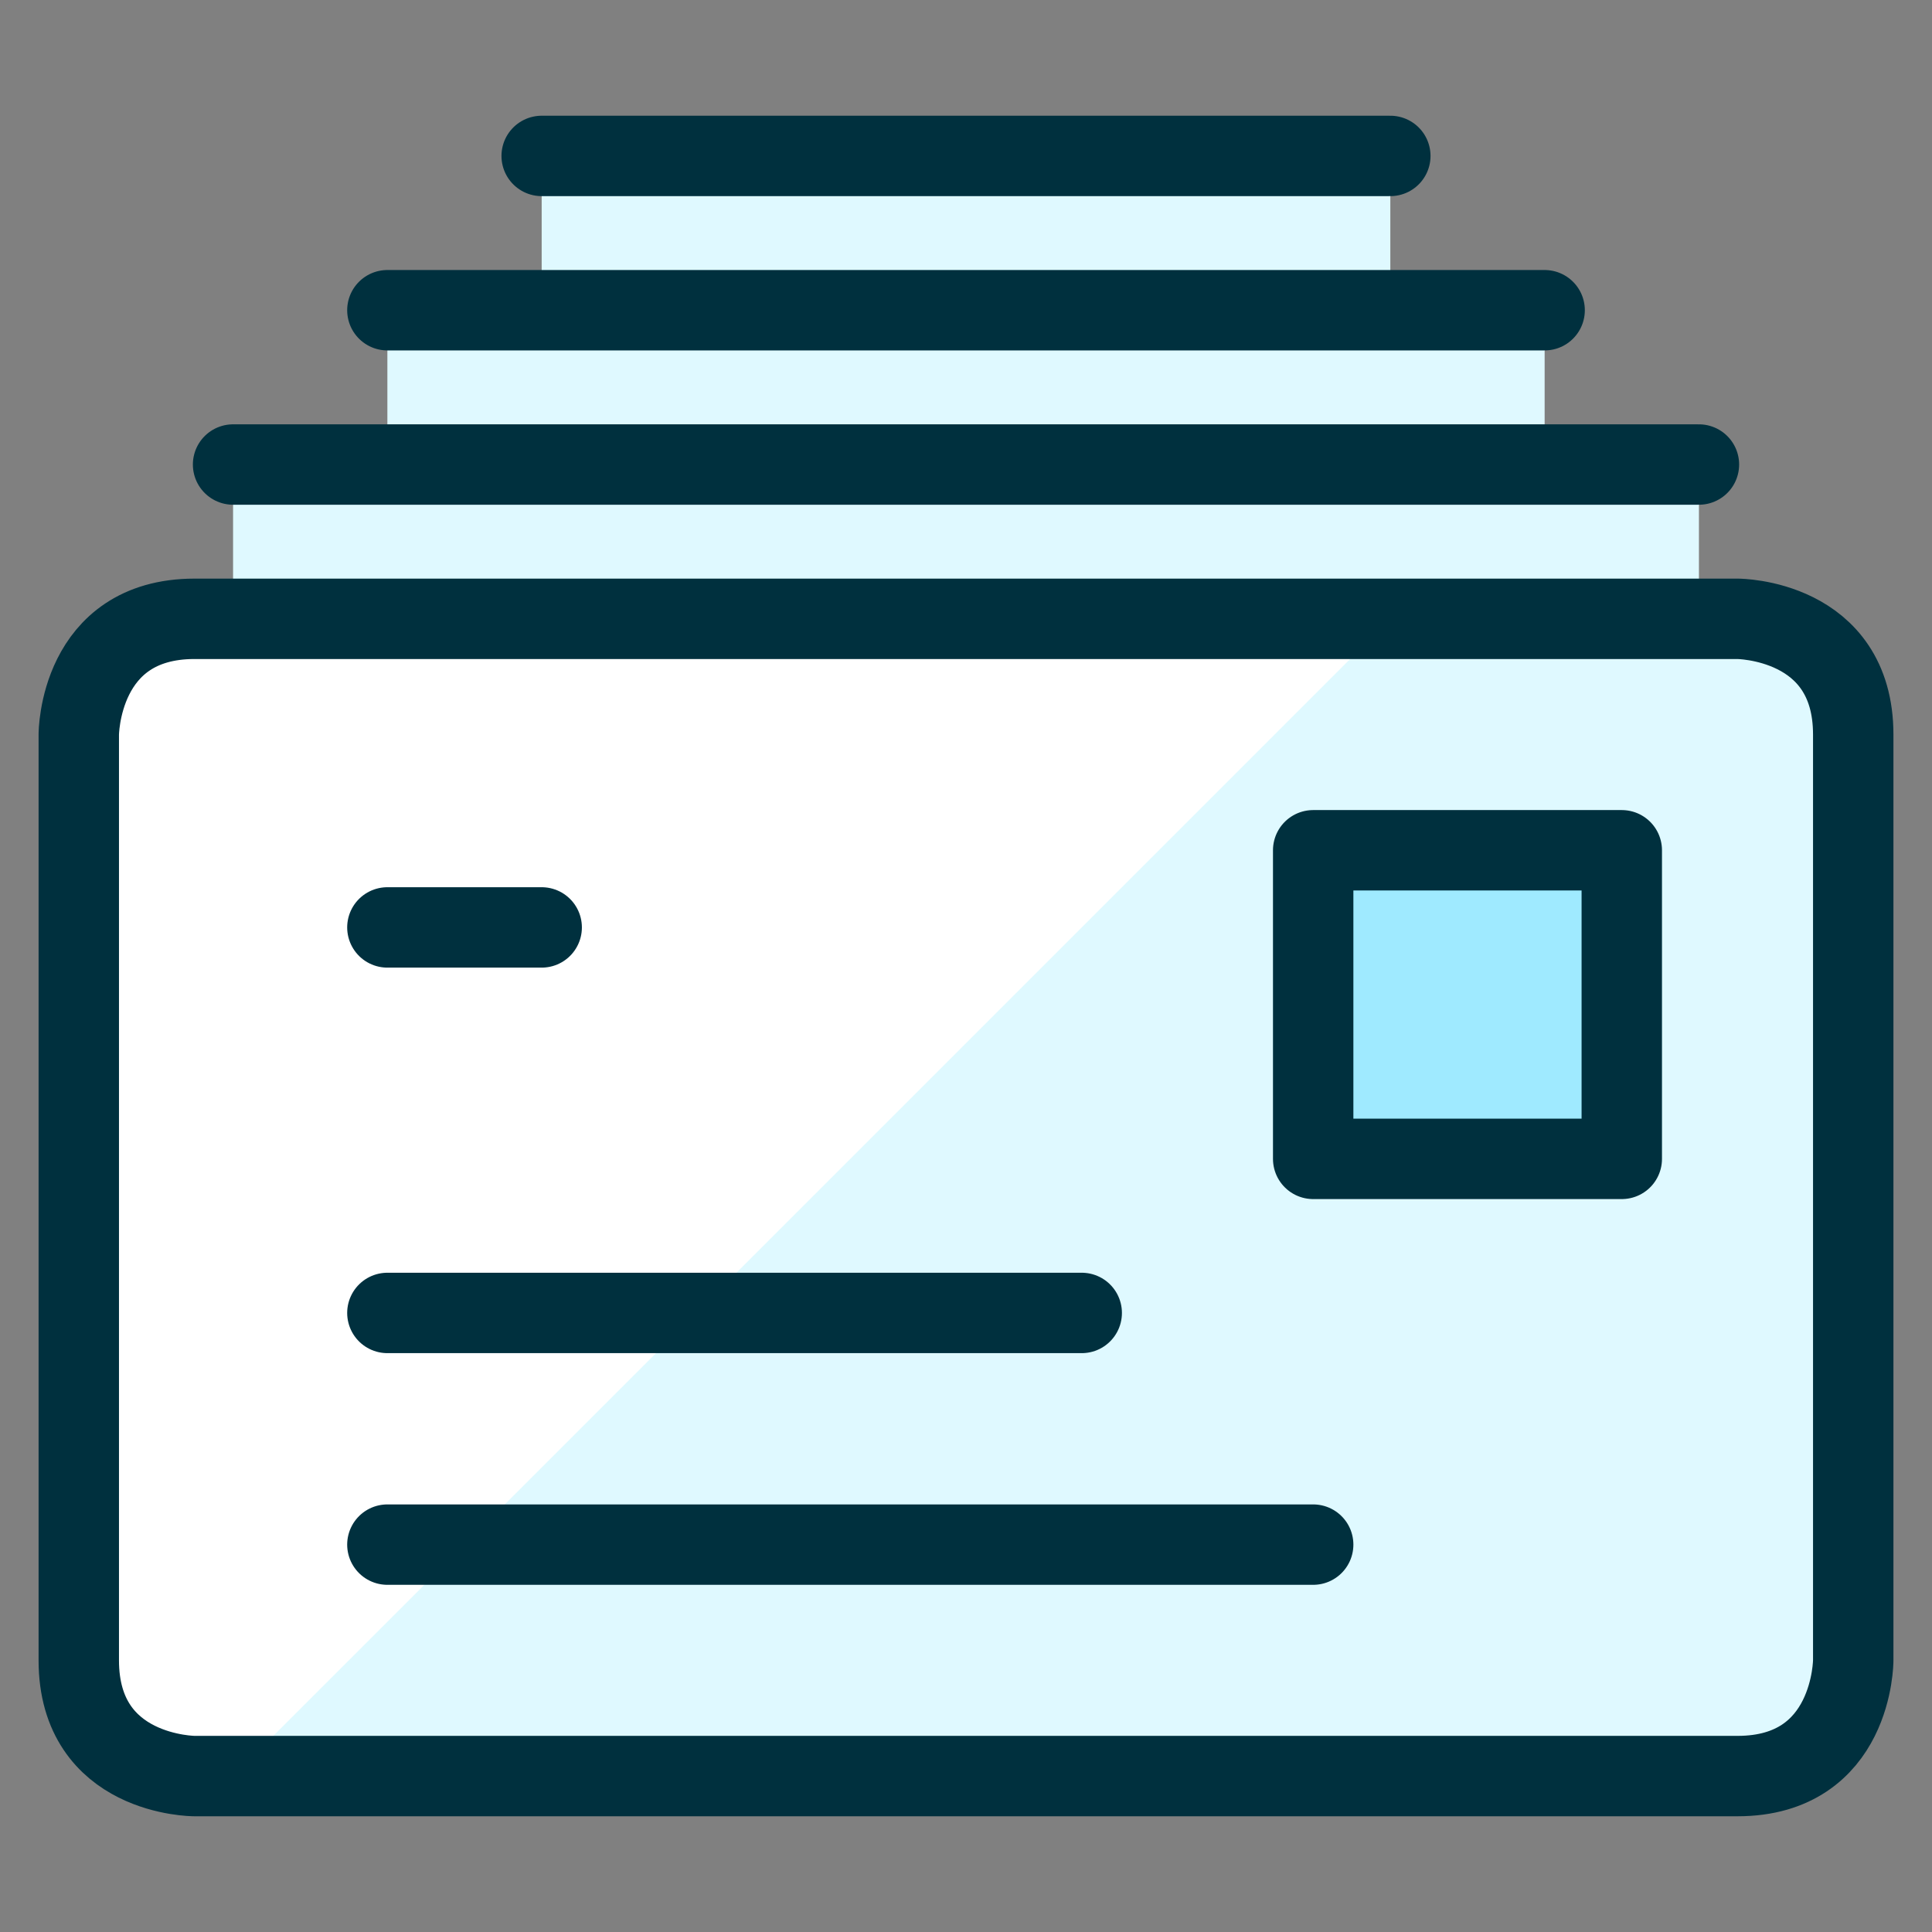
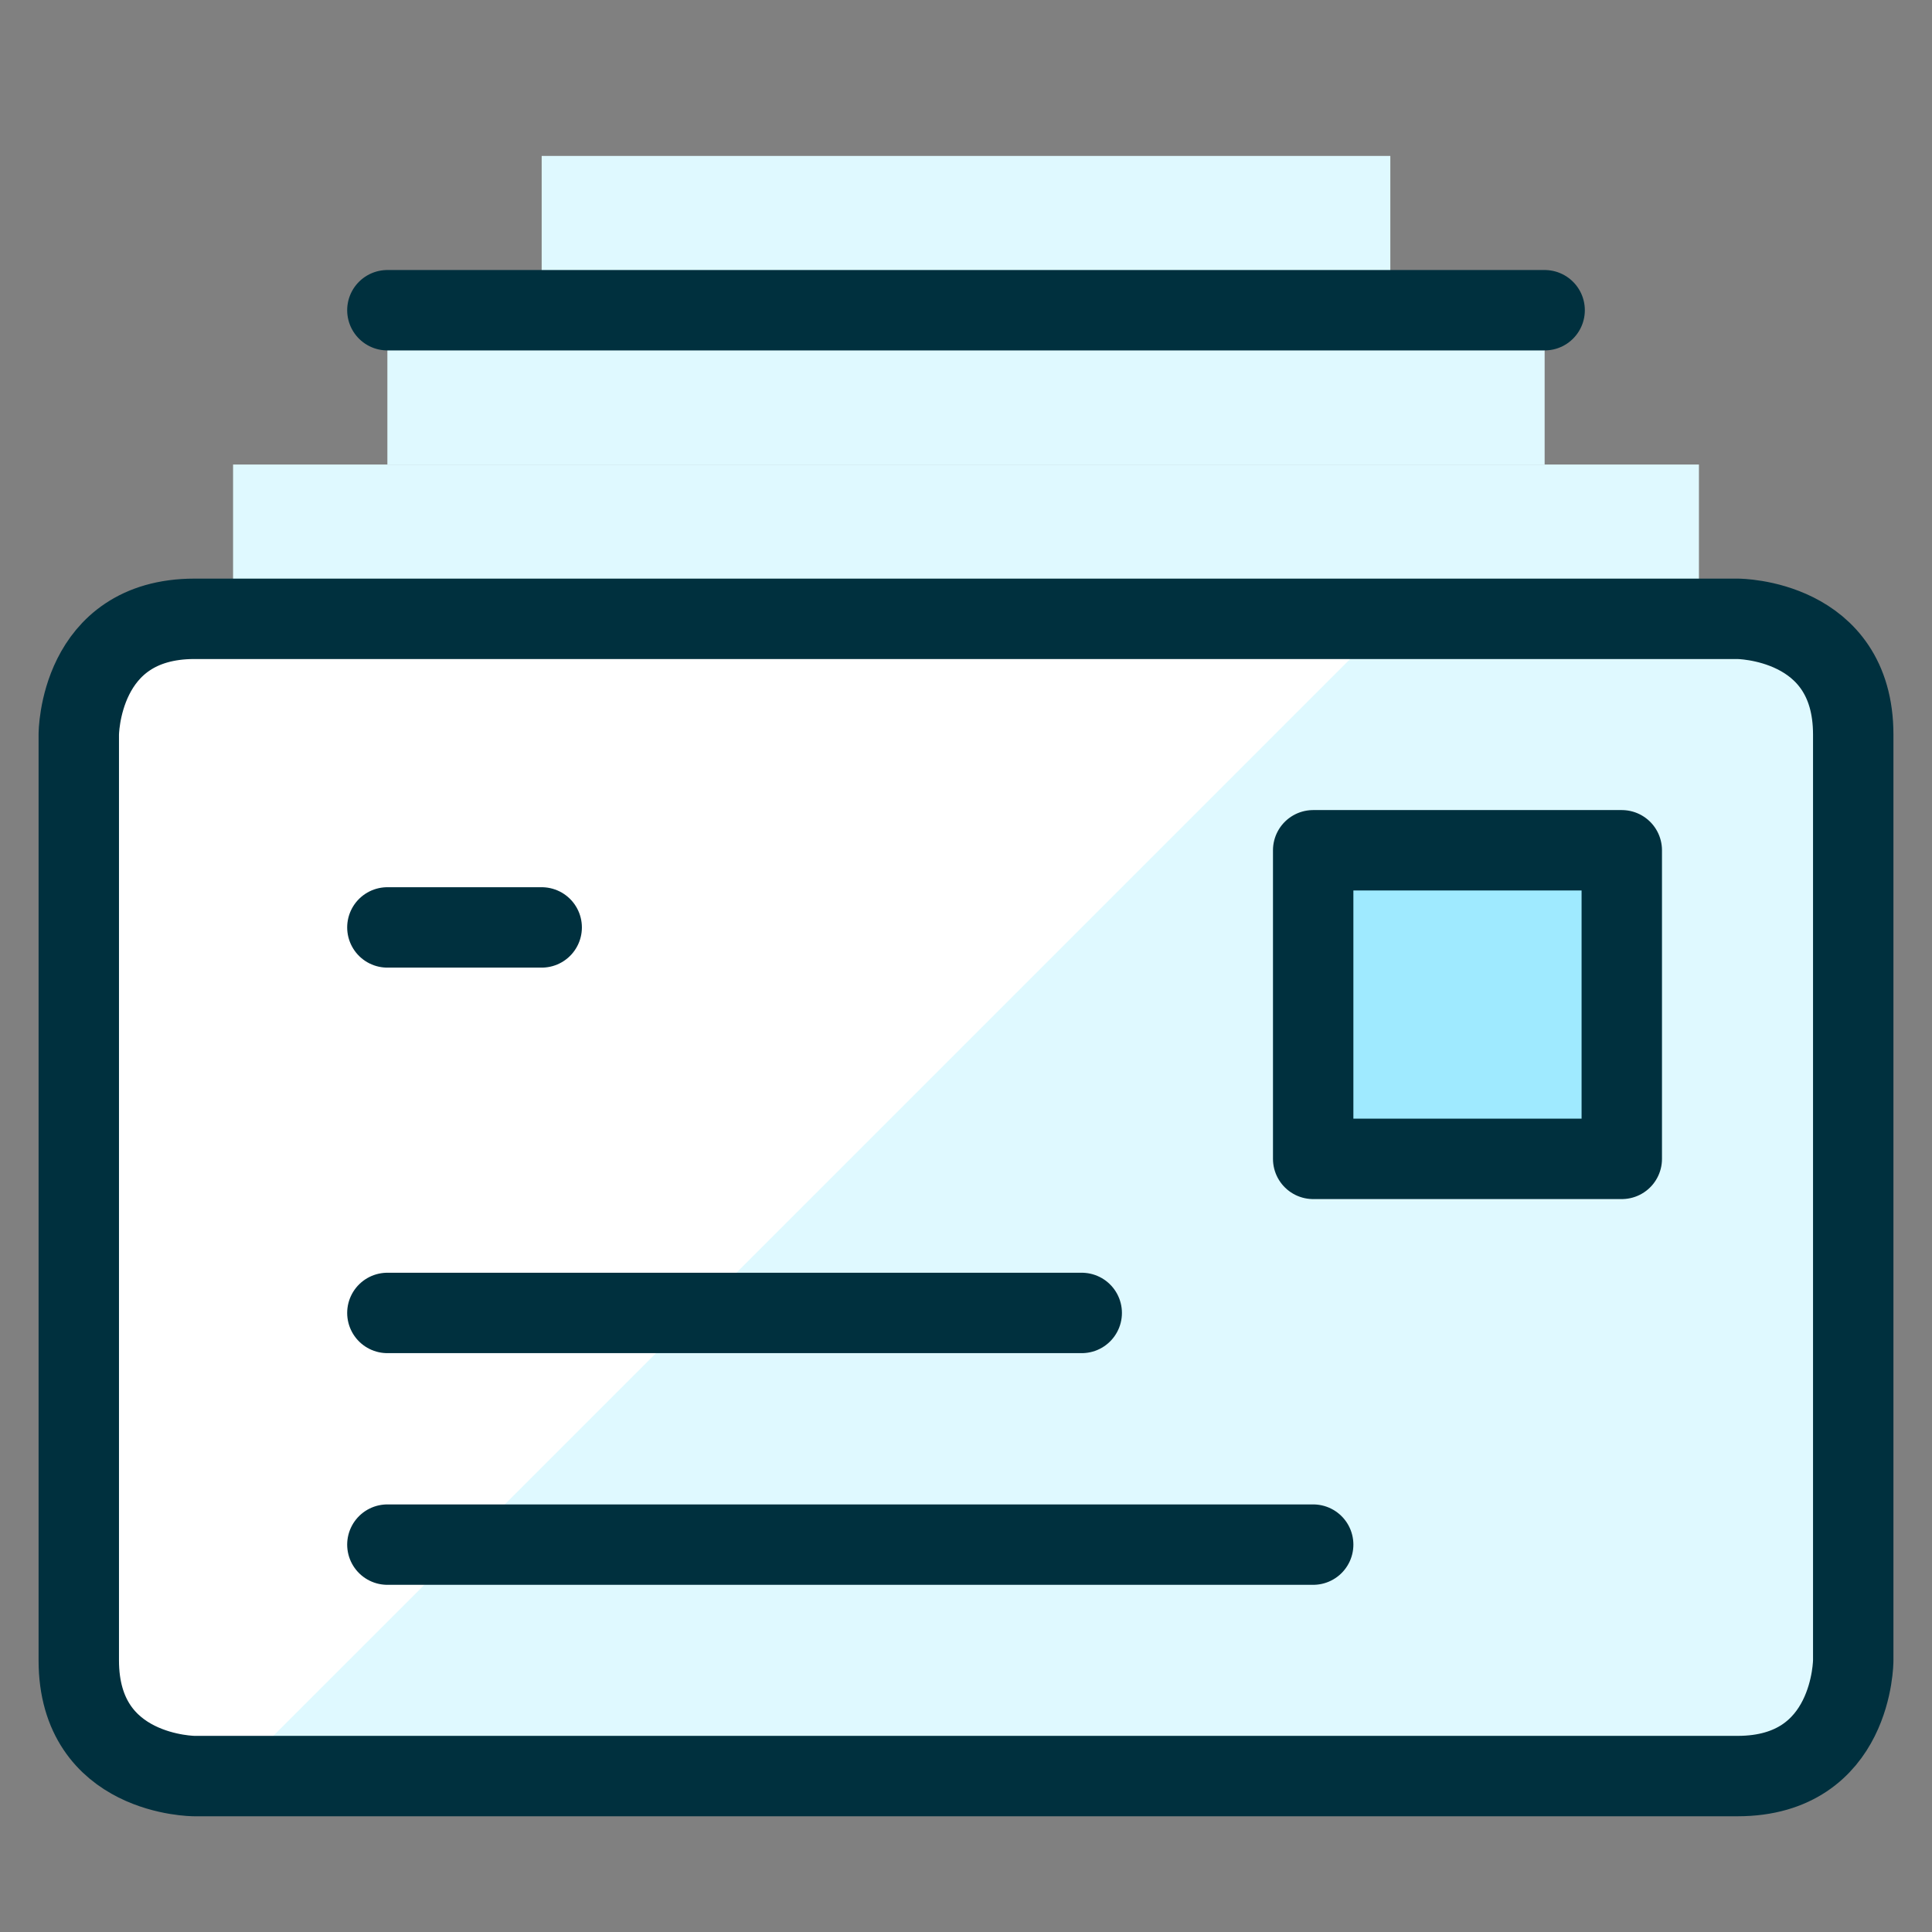
<svg xmlns="http://www.w3.org/2000/svg" viewBox="-2.705 -2.705 130 130" height="130" width="130">
  <rect x="-2.705" y="-2.705" width="130" height="130" fill="#808080" stroke="none" />
  <defs />
  <path d="M23.361 18.169h77.869v10.383h-77.869Z" fill="#dff9ff" stroke-width="5.41" />
  <path d="M12.978 28.552h98.634v10.383h-98.634Z" fill="#dff9ff" stroke-width="5.41" />
  <path d="M33.743 7.787h57.104v10.383h-57.104Z" fill="#dff9ff" stroke-width="5.41" />
-   <path d="M10.383 38.934h103.825s7.787 0 7.787 7.787v62.295s0 7.787 -7.787 7.787H10.383S2.596 116.803 2.596 109.016V46.721S2.596 38.934 10.383 38.934" fill="#dff9ff" stroke-width="5.41" />
+   <path d="M10.383 38.934h103.825s7.787 0 7.787 7.787v62.295s0 7.787 -7.787 7.787H10.383S2.596 116.803 2.596 109.016V46.721" fill="#dff9ff" stroke-width="5.41" />
  <path d="M10.383 38.934A7.787 7.787 0 0 0 2.596 46.721v62.295A7.787 7.787 0 0 0 10.383 116.803h2.596l77.869 -77.869Z" fill="#ffffff" stroke-width="5.41" />
  <path d="M85.656 54.508h20.765v20.765h-20.765Z" fill="#9feaff" stroke-width="5.41" />
  <path d="M10.383 38.934h103.825s7.787 0 7.787 7.787v62.295s0 7.787 -7.787 7.787H10.383S2.596 116.803 2.596 109.016V46.721S2.596 38.934 10.383 38.934" fill="none" stroke="#00303e" stroke-linecap="round" stroke-linejoin="round" stroke-width="5.41" />
  <path d="M85.656 54.508h20.765v20.765h-20.765Z" fill="none" stroke="#00303e" stroke-linecap="round" stroke-linejoin="round" stroke-width="5.41" />
  <path d="m23.361 59.699 10.383 0" fill="none" stroke="#00303e" stroke-linecap="round" stroke-linejoin="round" stroke-width="5.41" />
  <path d="m23.361 85.64 46.721 0" fill="none" stroke="#00303e" stroke-linecap="round" stroke-linejoin="round" stroke-width="5.41" />
  <path d="m23.361 101.229 62.295 0" fill="none" stroke="#00303e" stroke-linecap="round" stroke-linejoin="round" stroke-width="5.41" />
-   <path d="m12.978 28.552 98.634 0" fill="none" stroke="#00303e" stroke-linecap="round" stroke-linejoin="round" stroke-width="5.41" />
  <path d="m23.361 18.169 77.869 0" fill="none" stroke="#00303e" stroke-linecap="round" stroke-linejoin="round" stroke-width="5.41" />
-   <path d="m33.743 7.787 57.104 0" fill="none" stroke="#00303e" stroke-linecap="round" stroke-linejoin="round" stroke-width="5.41" />
</svg>